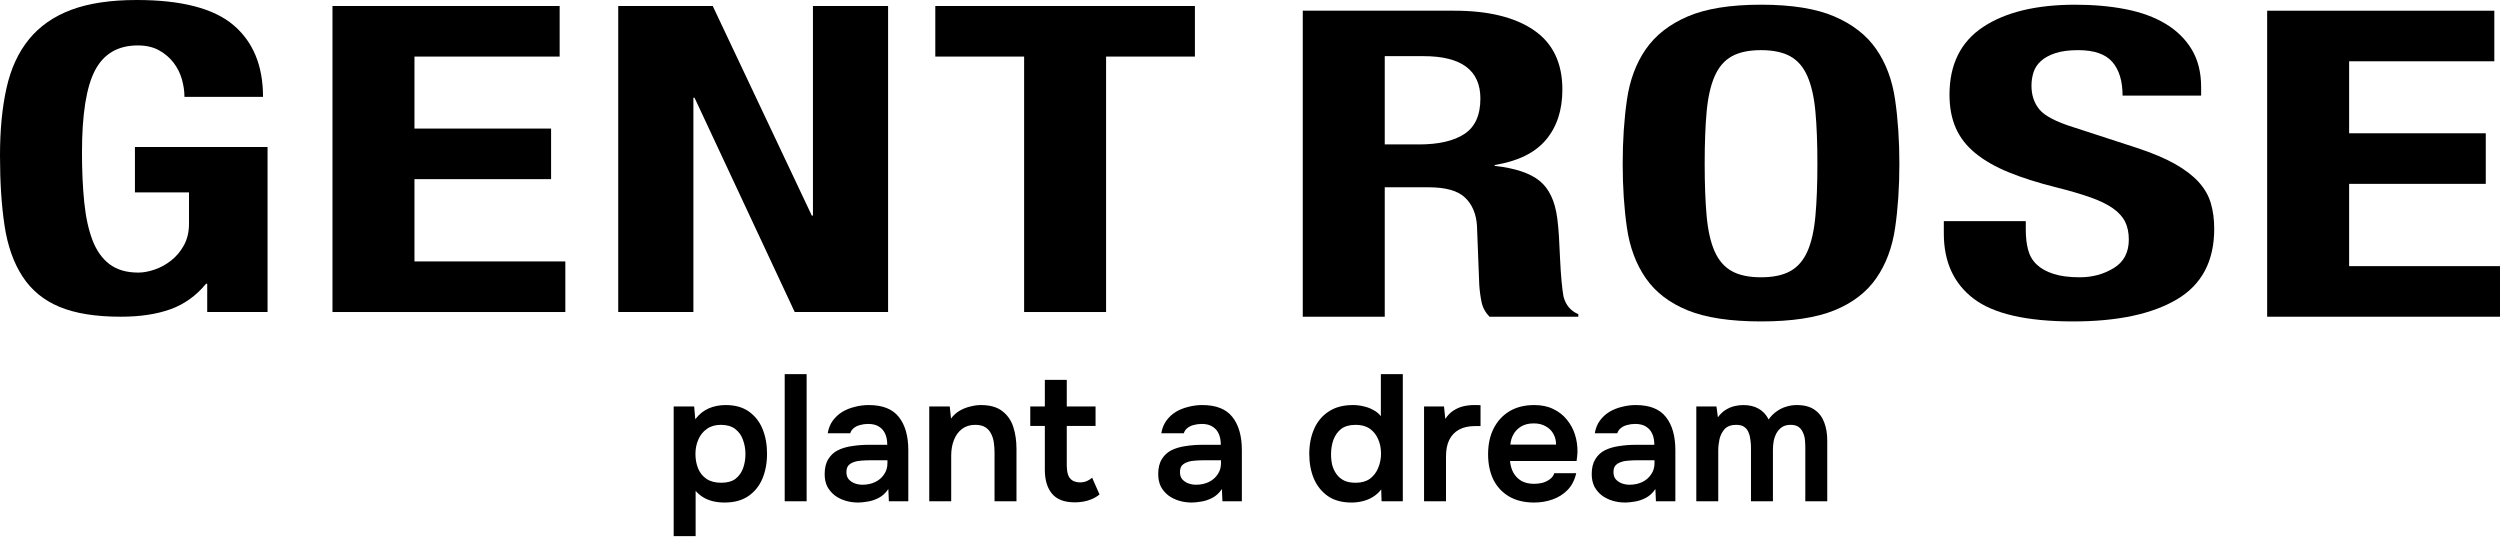
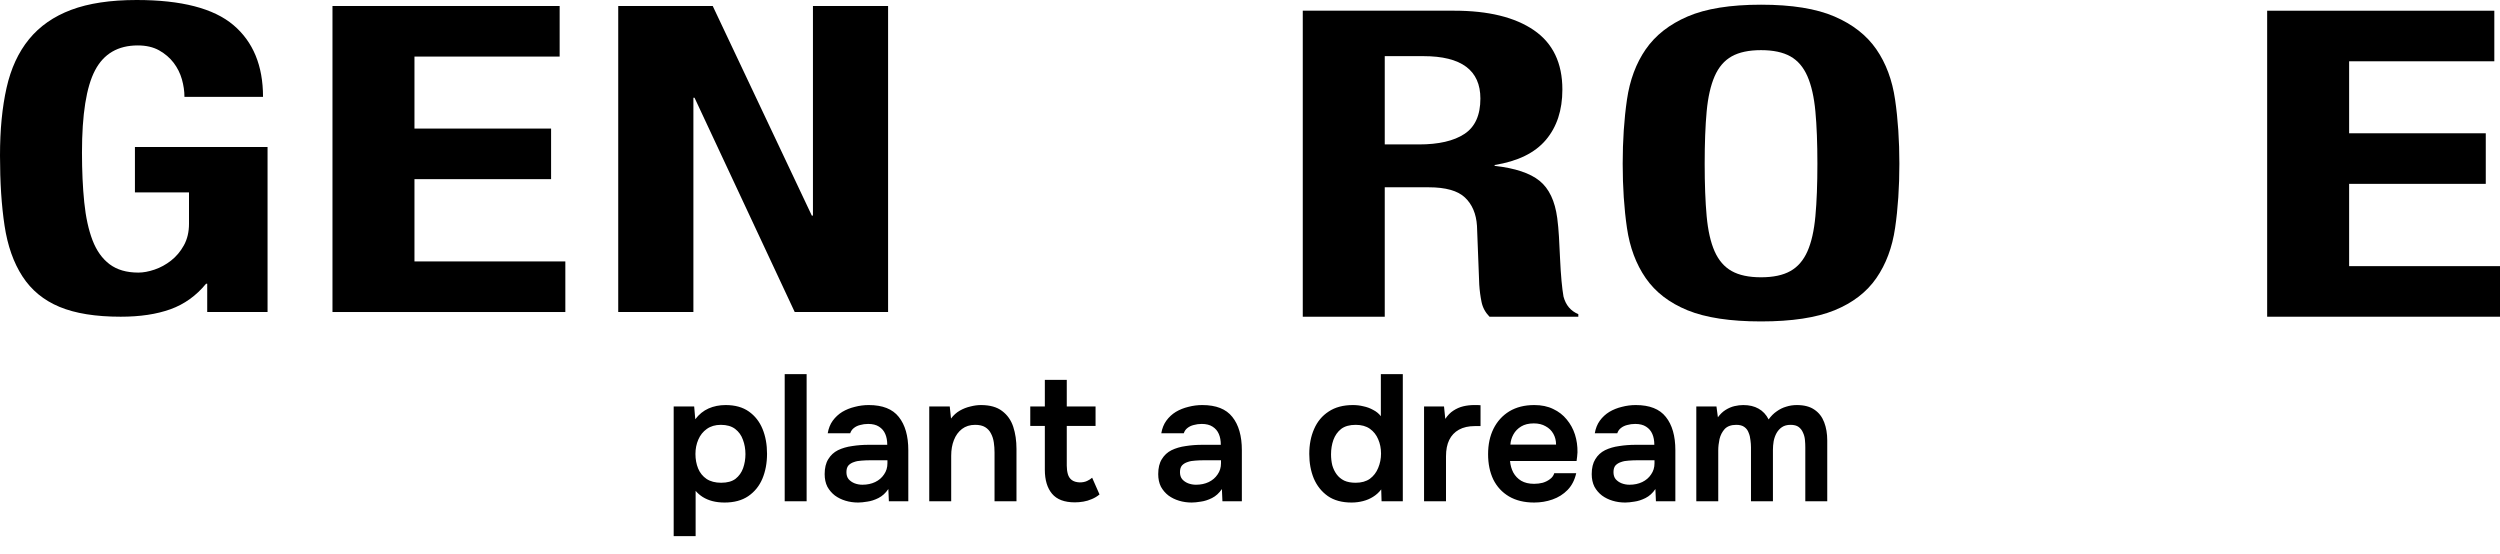
<svg xmlns="http://www.w3.org/2000/svg" width="140" height="31" viewBox="0 0 140 31" fill="none">
  <path d="M37.726 30.025V22.763H38.874L38.935 23.478C39.143 23.203 39.391 23.002 39.68 22.874C39.969 22.746 40.288 22.683 40.637 22.683C41.161 22.683 41.594 22.803 41.936 23.045C42.279 23.287 42.534 23.613 42.702 24.022C42.87 24.432 42.954 24.895 42.954 25.412C42.954 25.929 42.866 26.396 42.692 26.812C42.517 27.222 42.252 27.547 41.896 27.789C41.547 28.024 41.107 28.142 40.577 28.142C40.328 28.142 40.1 28.115 39.892 28.061C39.69 28.008 39.509 27.93 39.348 27.829C39.193 27.729 39.062 27.615 38.955 27.487V30.025H37.726ZM40.385 27.034C40.728 27.034 40.996 26.96 41.191 26.812C41.386 26.658 41.527 26.46 41.614 26.218C41.701 25.97 41.745 25.708 41.745 25.432C41.745 25.144 41.698 24.875 41.604 24.627C41.517 24.378 41.372 24.177 41.171 24.022C40.969 23.868 40.701 23.791 40.365 23.791C40.056 23.791 39.794 23.868 39.579 24.022C39.371 24.17 39.213 24.368 39.106 24.616C38.998 24.865 38.945 25.134 38.945 25.422C38.945 25.718 38.995 25.99 39.096 26.238C39.197 26.48 39.354 26.675 39.569 26.822C39.784 26.963 40.056 27.034 40.385 27.034ZM43.943 28.071V20.95H45.171V28.071H43.943ZM48.054 28.142C47.806 28.142 47.571 28.108 47.349 28.041C47.128 27.974 46.93 27.877 46.755 27.749C46.581 27.615 46.44 27.45 46.332 27.255C46.231 27.054 46.181 26.819 46.181 26.55C46.181 26.208 46.248 25.929 46.383 25.714C46.517 25.493 46.698 25.325 46.926 25.211C47.161 25.097 47.427 25.019 47.722 24.979C48.018 24.932 48.327 24.909 48.649 24.909H49.686C49.686 24.674 49.649 24.472 49.575 24.304C49.502 24.13 49.384 23.992 49.223 23.891C49.069 23.791 48.867 23.74 48.619 23.74C48.457 23.74 48.306 23.76 48.165 23.801C48.031 23.834 47.913 23.891 47.813 23.972C47.719 24.046 47.652 24.143 47.611 24.264H46.352C46.399 23.989 46.493 23.754 46.634 23.559C46.782 23.357 46.96 23.193 47.168 23.065C47.383 22.938 47.618 22.844 47.873 22.783C48.128 22.716 48.387 22.683 48.649 22.683C49.421 22.683 49.982 22.904 50.331 23.347C50.687 23.791 50.865 24.412 50.865 25.211V28.071H49.777L49.747 27.386C49.592 27.615 49.408 27.782 49.193 27.89C48.978 27.997 48.77 28.065 48.568 28.091C48.367 28.125 48.196 28.142 48.054 28.142ZM48.296 27.145C48.565 27.145 48.803 27.094 49.011 26.994C49.22 26.893 49.384 26.752 49.505 26.57C49.633 26.389 49.696 26.181 49.696 25.946V25.775H48.729C48.568 25.775 48.407 25.782 48.246 25.795C48.091 25.802 47.95 25.828 47.823 25.875C47.695 25.916 47.591 25.98 47.511 26.067C47.437 26.154 47.4 26.278 47.4 26.439C47.4 26.601 47.44 26.732 47.521 26.832C47.608 26.933 47.719 27.01 47.853 27.064C47.994 27.118 48.142 27.145 48.296 27.145ZM52.038 28.071V22.763H53.186L53.257 23.438C53.398 23.25 53.562 23.102 53.75 22.995C53.938 22.887 54.136 22.81 54.344 22.763C54.553 22.709 54.747 22.683 54.929 22.683C55.432 22.683 55.828 22.793 56.117 23.015C56.413 23.236 56.621 23.532 56.742 23.901C56.863 24.271 56.923 24.684 56.923 25.14V28.071H55.694V25.342C55.694 25.147 55.681 24.959 55.654 24.778C55.627 24.59 55.573 24.422 55.493 24.274C55.419 24.126 55.312 24.009 55.17 23.921C55.029 23.834 54.841 23.791 54.606 23.791C54.318 23.791 54.073 23.868 53.871 24.022C53.67 24.177 53.519 24.385 53.418 24.647C53.317 24.902 53.267 25.194 53.267 25.523V28.071H52.038ZM60.193 28.132C59.608 28.132 59.182 27.971 58.913 27.648C58.645 27.326 58.511 26.879 58.511 26.309V23.851H57.695V22.763H58.511V21.272H59.739V22.763H61.351V23.851H59.739V26.077C59.739 26.252 59.76 26.409 59.8 26.55C59.84 26.691 59.914 26.802 60.022 26.883C60.129 26.963 60.277 27.007 60.465 27.014C60.626 27.014 60.764 26.987 60.878 26.933C60.992 26.879 61.086 26.819 61.16 26.752L61.573 27.689C61.445 27.796 61.301 27.883 61.139 27.95C60.985 28.018 60.827 28.065 60.666 28.091C60.505 28.118 60.347 28.132 60.193 28.132ZM66.734 28.142C66.485 28.142 66.25 28.108 66.029 28.041C65.807 27.974 65.609 27.877 65.434 27.749C65.26 27.615 65.119 27.45 65.011 27.255C64.911 27.054 64.86 26.819 64.86 26.55C64.86 26.208 64.927 25.929 65.062 25.714C65.196 25.493 65.377 25.325 65.606 25.211C65.841 25.097 66.106 25.019 66.401 24.979C66.697 24.932 67.006 24.909 67.328 24.909H68.365C68.365 24.674 68.329 24.472 68.255 24.304C68.181 24.13 68.063 23.992 67.902 23.891C67.748 23.791 67.546 23.74 67.298 23.74C67.137 23.74 66.986 23.76 66.845 23.801C66.71 23.834 66.593 23.891 66.492 23.972C66.398 24.046 66.331 24.143 66.291 24.264H65.032C65.079 23.989 65.173 23.754 65.314 23.559C65.461 23.357 65.639 23.193 65.847 23.065C66.062 22.938 66.297 22.844 66.552 22.783C66.808 22.716 67.066 22.683 67.328 22.683C68.1 22.683 68.661 22.904 69.01 23.347C69.366 23.791 69.544 24.412 69.544 25.211V28.071H68.456L68.426 27.386C68.272 27.615 68.087 27.782 67.872 27.89C67.657 27.997 67.449 28.065 67.248 28.091C67.046 28.125 66.875 28.142 66.734 28.142ZM66.975 27.145C67.244 27.145 67.483 27.094 67.691 26.994C67.899 26.893 68.063 26.752 68.184 26.57C68.312 26.389 68.376 26.181 68.376 25.946V25.775H67.409C67.248 25.775 67.086 25.782 66.925 25.795C66.771 25.802 66.63 25.828 66.502 25.875C66.375 25.916 66.27 25.98 66.19 26.067C66.116 26.154 66.079 26.278 66.079 26.439C66.079 26.601 66.119 26.732 66.2 26.832C66.287 26.933 66.398 27.01 66.532 27.064C66.673 27.118 66.821 27.145 66.975 27.145ZM75.686 28.142C75.149 28.142 74.706 28.021 74.357 27.779C74.007 27.531 73.746 27.202 73.571 26.792C73.403 26.383 73.319 25.926 73.319 25.422C73.319 24.898 73.41 24.432 73.591 24.022C73.772 23.606 74.044 23.28 74.407 23.045C74.77 22.803 75.223 22.683 75.767 22.683C75.968 22.683 76.163 22.706 76.351 22.753C76.546 22.793 76.727 22.86 76.895 22.954C77.07 23.042 77.214 23.159 77.328 23.307V20.95H78.557V28.071H77.368L77.348 27.407C77.221 27.574 77.07 27.712 76.895 27.82C76.727 27.927 76.539 28.008 76.331 28.061C76.123 28.115 75.908 28.142 75.686 28.142ZM75.918 27.034C76.24 27.034 76.505 26.96 76.714 26.812C76.922 26.658 77.076 26.456 77.177 26.208C77.284 25.953 77.338 25.684 77.338 25.402C77.338 25.107 77.284 24.838 77.177 24.596C77.076 24.355 76.922 24.16 76.714 24.012C76.505 23.864 76.24 23.791 75.918 23.791C75.575 23.791 75.303 23.868 75.102 24.022C74.907 24.177 74.763 24.381 74.669 24.637C74.582 24.885 74.538 25.154 74.538 25.442C74.538 25.657 74.561 25.862 74.608 26.057C74.662 26.245 74.743 26.413 74.85 26.56C74.958 26.708 75.099 26.826 75.273 26.913C75.448 26.994 75.663 27.034 75.918 27.034ZM79.747 28.071V22.763H80.865L80.936 23.458C81.07 23.257 81.221 23.102 81.389 22.995C81.563 22.881 81.748 22.8 81.943 22.753C82.144 22.706 82.346 22.683 82.547 22.683C82.621 22.683 82.688 22.683 82.749 22.683C82.816 22.683 82.87 22.686 82.91 22.693V23.861H82.588C82.238 23.861 81.943 23.928 81.701 24.062C81.459 24.197 81.278 24.388 81.157 24.637C81.036 24.885 80.976 25.191 80.976 25.553V28.071H79.747ZM85.911 28.142C85.361 28.142 84.891 28.028 84.501 27.799C84.118 27.571 83.826 27.255 83.625 26.852C83.43 26.443 83.333 25.97 83.333 25.432C83.333 24.895 83.433 24.422 83.635 24.012C83.843 23.596 84.138 23.27 84.521 23.035C84.911 22.8 85.377 22.683 85.921 22.683C86.324 22.683 86.677 22.756 86.979 22.904C87.281 23.045 87.533 23.24 87.734 23.488C87.942 23.737 88.097 24.019 88.198 24.334C88.298 24.65 88.345 24.982 88.339 25.332C88.332 25.412 88.325 25.493 88.319 25.573C88.312 25.647 88.302 25.728 88.288 25.815H84.561C84.582 26.05 84.642 26.265 84.743 26.46C84.85 26.654 84.998 26.809 85.186 26.923C85.381 27.037 85.622 27.094 85.911 27.094C86.079 27.094 86.24 27.074 86.395 27.034C86.549 26.987 86.683 26.92 86.797 26.832C86.918 26.745 86.999 26.634 87.039 26.5H88.268C88.181 26.883 88.02 27.195 87.785 27.437C87.55 27.678 87.268 27.856 86.939 27.971C86.616 28.085 86.274 28.142 85.911 28.142ZM84.582 24.898H87.14C87.14 24.677 87.09 24.475 86.989 24.294C86.888 24.113 86.744 23.972 86.556 23.871C86.374 23.764 86.153 23.71 85.891 23.71C85.609 23.71 85.374 23.767 85.186 23.881C84.998 23.995 84.853 24.143 84.753 24.324C84.652 24.506 84.595 24.697 84.582 24.898ZM91.01 28.142C90.762 28.142 90.526 28.108 90.305 28.041C90.083 27.974 89.885 27.877 89.711 27.749C89.536 27.615 89.395 27.45 89.288 27.255C89.187 27.054 89.136 26.819 89.136 26.55C89.136 26.208 89.204 25.929 89.338 25.714C89.472 25.493 89.654 25.325 89.882 25.211C90.117 25.097 90.382 25.019 90.678 24.979C90.973 24.932 91.282 24.909 91.604 24.909H92.642C92.642 24.674 92.605 24.472 92.531 24.304C92.457 24.13 92.34 23.992 92.178 23.891C92.024 23.791 91.823 23.74 91.574 23.74C91.413 23.74 91.262 23.76 91.121 23.801C90.987 23.834 90.869 23.891 90.768 23.972C90.674 24.046 90.607 24.143 90.567 24.264H89.308C89.355 23.989 89.449 23.754 89.59 23.559C89.737 23.357 89.915 23.193 90.124 23.065C90.338 22.938 90.573 22.844 90.829 22.783C91.084 22.716 91.342 22.683 91.604 22.683C92.376 22.683 92.937 22.904 93.286 23.347C93.642 23.791 93.82 24.412 93.82 25.211V28.071H92.732L92.702 27.386C92.548 27.615 92.363 27.782 92.148 27.89C91.933 27.997 91.725 28.065 91.524 28.091C91.322 28.125 91.151 28.142 91.01 28.142ZM91.252 27.145C91.52 27.145 91.759 27.094 91.967 26.994C92.175 26.893 92.34 26.752 92.46 26.57C92.588 26.389 92.652 26.181 92.652 25.946V25.775H91.685C91.524 25.775 91.363 25.782 91.201 25.795C91.047 25.802 90.906 25.828 90.778 25.875C90.651 25.916 90.547 25.98 90.466 26.067C90.392 26.154 90.355 26.278 90.355 26.439C90.355 26.601 90.396 26.732 90.476 26.832C90.564 26.933 90.674 27.01 90.809 27.064C90.95 27.118 91.097 27.145 91.252 27.145ZM94.993 28.071V22.763H96.122L96.202 23.367C96.336 23.186 96.481 23.049 96.635 22.954C96.796 22.854 96.961 22.783 97.129 22.743C97.303 22.703 97.468 22.683 97.622 22.683C97.958 22.683 98.243 22.75 98.478 22.884C98.72 23.018 98.908 23.22 99.043 23.488C99.177 23.3 99.328 23.149 99.496 23.035C99.664 22.914 99.842 22.827 100.03 22.773C100.218 22.713 100.416 22.683 100.624 22.683C101.034 22.683 101.363 22.77 101.611 22.944C101.86 23.112 102.041 23.347 102.155 23.649C102.269 23.945 102.326 24.284 102.326 24.667V28.071H101.097V25.06C101.097 24.925 101.091 24.784 101.077 24.637C101.064 24.489 101.027 24.351 100.966 24.224C100.913 24.096 100.832 23.992 100.725 23.911C100.617 23.831 100.466 23.791 100.271 23.791C100.077 23.791 99.915 23.834 99.788 23.921C99.667 24.002 99.566 24.113 99.486 24.254C99.412 24.388 99.358 24.539 99.325 24.707C99.298 24.868 99.284 25.029 99.284 25.191V28.071H98.055V25.049C98.055 24.922 98.045 24.788 98.025 24.647C98.012 24.499 97.978 24.361 97.924 24.234C97.877 24.099 97.797 23.992 97.683 23.911C97.575 23.831 97.424 23.791 97.23 23.791C96.948 23.791 96.733 23.868 96.585 24.022C96.444 24.177 96.347 24.365 96.293 24.586C96.246 24.808 96.222 25.019 96.222 25.221V28.071H94.993Z" fill="black" />
  <path d="M10.186 4.44C10.09 4.104 9.936 3.796 9.724 3.516C9.511 3.236 9.239 3.005 8.911 2.82C8.581 2.636 8.182 2.544 7.715 2.544C6.61 2.544 5.812 3.008 5.324 3.936C4.835 4.864 4.591 6.4 4.591 8.544C4.591 9.568 4.633 10.496 4.718 11.328C4.803 12.16 4.958 12.869 5.18 13.452C5.404 14.036 5.723 14.484 6.137 14.797C6.551 15.108 7.088 15.265 7.747 15.265C8.023 15.265 8.326 15.209 8.656 15.097C8.985 14.985 9.293 14.817 9.58 14.592C9.867 14.368 10.106 14.085 10.297 13.74C10.488 13.396 10.584 12.992 10.584 12.529V10.776H7.556V8.232H14.983V17.472H11.604V15.888H11.54C10.988 16.561 10.324 17.037 9.548 17.317C8.772 17.597 7.843 17.736 6.758 17.736C5.356 17.736 4.213 17.552 3.331 17.184C2.449 16.817 1.758 16.249 1.259 15.48C0.76 14.712 0.425 13.764 0.255 12.637C0.084 11.509 0 10.2 0 8.713C0 7.272 0.122 6.009 0.367 4.92C0.611 3.833 1.03 2.924 1.626 2.196C2.221 1.468 3.007 0.92 3.985 0.552C4.963 0.185 6.185 -0 7.651 -0C10.159 -0 11.966 0.468 13.071 1.404C14.176 2.34 14.729 3.68 14.729 5.424H10.329C10.329 5.104 10.281 4.776 10.186 4.44Z" fill="black" />
  <path d="M31.34 3.168H23.21V7.2H30.861V10.032H23.21V14.64H31.659V17.473H18.619V0.336H31.34V3.168Z" fill="black" />
  <path d="M45.461 12.072H45.525V0.336H49.733V17.473H44.504L38.893 5.472H38.83V17.473H34.621V0.336H39.913L45.461 12.072Z" fill="black" />
-   <path d="M66.915 3.168H61.941V17.473H57.351V3.168H52.377V0.336H66.915V3.168Z" fill="black" />
  <path d="M79.459 8.088C80.564 8.088 81.414 7.892 82.009 7.5C82.604 7.108 82.902 6.448 82.902 5.52C82.902 3.936 81.839 3.144 79.713 3.144H77.546V8.088H79.459ZM81.435 0.599C83.348 0.599 84.836 0.964 85.899 1.692C86.961 2.42 87.493 3.528 87.493 5.016C87.493 6.168 87.185 7.108 86.568 7.836C85.952 8.564 84.995 9.032 83.699 9.24V9.288C84.847 9.417 85.686 9.696 86.217 10.128C86.749 10.56 87.079 11.256 87.206 12.216C87.248 12.536 87.28 12.884 87.302 13.26C87.322 13.636 87.344 14.056 87.365 14.52C87.408 15.432 87.472 16.128 87.556 16.608C87.684 17.089 87.96 17.416 88.386 17.592V17.736H83.412C83.178 17.496 83.029 17.22 82.966 16.908C82.902 16.596 82.859 16.272 82.838 15.937L82.711 12.648C82.668 11.976 82.445 11.448 82.041 11.064C81.637 10.679 80.957 10.488 80.001 10.488H77.546V17.736H72.955V0.599H81.435Z" fill="black" />
  <path d="M95.573 12.108C95.647 12.916 95.796 13.572 96.019 14.076C96.243 14.58 96.562 14.948 96.976 15.18C97.391 15.413 97.938 15.528 98.618 15.528C99.298 15.528 99.846 15.413 100.26 15.18C100.675 14.948 100.993 14.58 101.216 14.076C101.44 13.572 101.588 12.916 101.662 12.108C101.737 11.3 101.774 10.32 101.774 9.168C101.774 8.016 101.737 7.04 101.662 6.24C101.588 5.44 101.44 4.784 101.216 4.271C100.993 3.76 100.675 3.388 100.26 3.156C99.846 2.924 99.298 2.808 98.618 2.808C97.938 2.808 97.391 2.924 96.976 3.156C96.562 3.388 96.243 3.76 96.019 4.271C95.796 4.784 95.647 5.44 95.573 6.24C95.499 7.04 95.462 8.016 95.462 9.168C95.462 10.32 95.499 11.3 95.573 12.108ZM91.11 5.579C91.269 4.484 91.62 3.544 92.162 2.759C92.705 1.976 93.485 1.363 94.505 0.924C95.526 0.484 96.896 0.263 98.618 0.263C100.34 0.263 101.71 0.484 102.73 0.924C103.751 1.363 104.532 1.976 105.074 2.759C105.616 3.544 105.966 4.484 106.125 5.579C106.285 6.675 106.365 7.872 106.365 9.168C106.365 10.48 106.285 11.68 106.125 12.768C105.966 13.856 105.616 14.792 105.074 15.576C104.532 16.36 103.751 16.96 102.73 17.377C101.71 17.792 100.34 18 98.618 18C96.896 18 95.526 17.792 94.505 17.377C93.485 16.96 92.705 16.36 92.162 15.576C91.62 14.792 91.269 13.856 91.11 12.768C90.951 11.68 90.871 10.48 90.871 9.168C90.871 7.872 90.951 6.675 91.11 5.579Z" fill="black" />
-   <path d="M113.444 12.888C113.444 13.288 113.486 13.653 113.571 13.98C113.656 14.308 113.816 14.584 114.05 14.808C114.283 15.032 114.597 15.208 114.99 15.336C115.383 15.464 115.877 15.528 116.472 15.528C117.174 15.528 117.806 15.357 118.37 15.012C118.933 14.668 119.214 14.136 119.214 13.416C119.214 13.033 119.145 12.7 119.007 12.419C118.869 12.141 118.64 11.888 118.321 11.664C118.003 11.44 117.583 11.236 117.063 11.052C116.541 10.868 115.899 10.68 115.133 10.488C114.113 10.232 113.231 9.952 112.488 9.648C111.743 9.344 111.122 8.988 110.622 8.58C110.123 8.172 109.756 7.7 109.522 7.163C109.288 6.628 109.172 6.008 109.172 5.304C109.172 3.608 109.798 2.344 111.053 1.511C112.307 0.68 114.028 0.264 116.217 0.264C117.238 0.264 118.178 0.347 119.039 0.516C119.899 0.684 120.644 0.956 121.27 1.332C121.897 1.708 122.386 2.188 122.738 2.772C123.088 3.356 123.263 4.056 123.263 4.872V5.352H118.864C118.864 4.535 118.672 3.908 118.29 3.468C117.907 3.027 117.27 2.808 116.377 2.808C115.867 2.808 115.441 2.864 115.102 2.975C114.762 3.088 114.491 3.236 114.289 3.42C114.086 3.604 113.949 3.816 113.875 4.056C113.799 4.296 113.763 4.544 113.763 4.8C113.763 5.328 113.911 5.772 114.209 6.132C114.506 6.492 115.144 6.824 116.122 7.128L119.66 8.28C120.532 8.568 121.244 8.868 121.797 9.18C122.348 9.492 122.79 9.828 123.12 10.188C123.448 10.548 123.678 10.944 123.805 11.376C123.933 11.808 123.996 12.288 123.996 12.816C123.996 14.624 123.3 15.94 121.908 16.764C120.516 17.588 118.577 18 116.09 18C113.497 18 111.643 17.576 110.527 16.728C109.411 15.88 108.854 14.664 108.854 13.08V12.384H113.444V12.888Z" fill="black" />
  <path d="M139.682 3.432H131.551V7.464H139.203V10.296H131.551V14.904H140V17.736H126.961V0.6H139.682V3.432Z" fill="black" />
</svg>